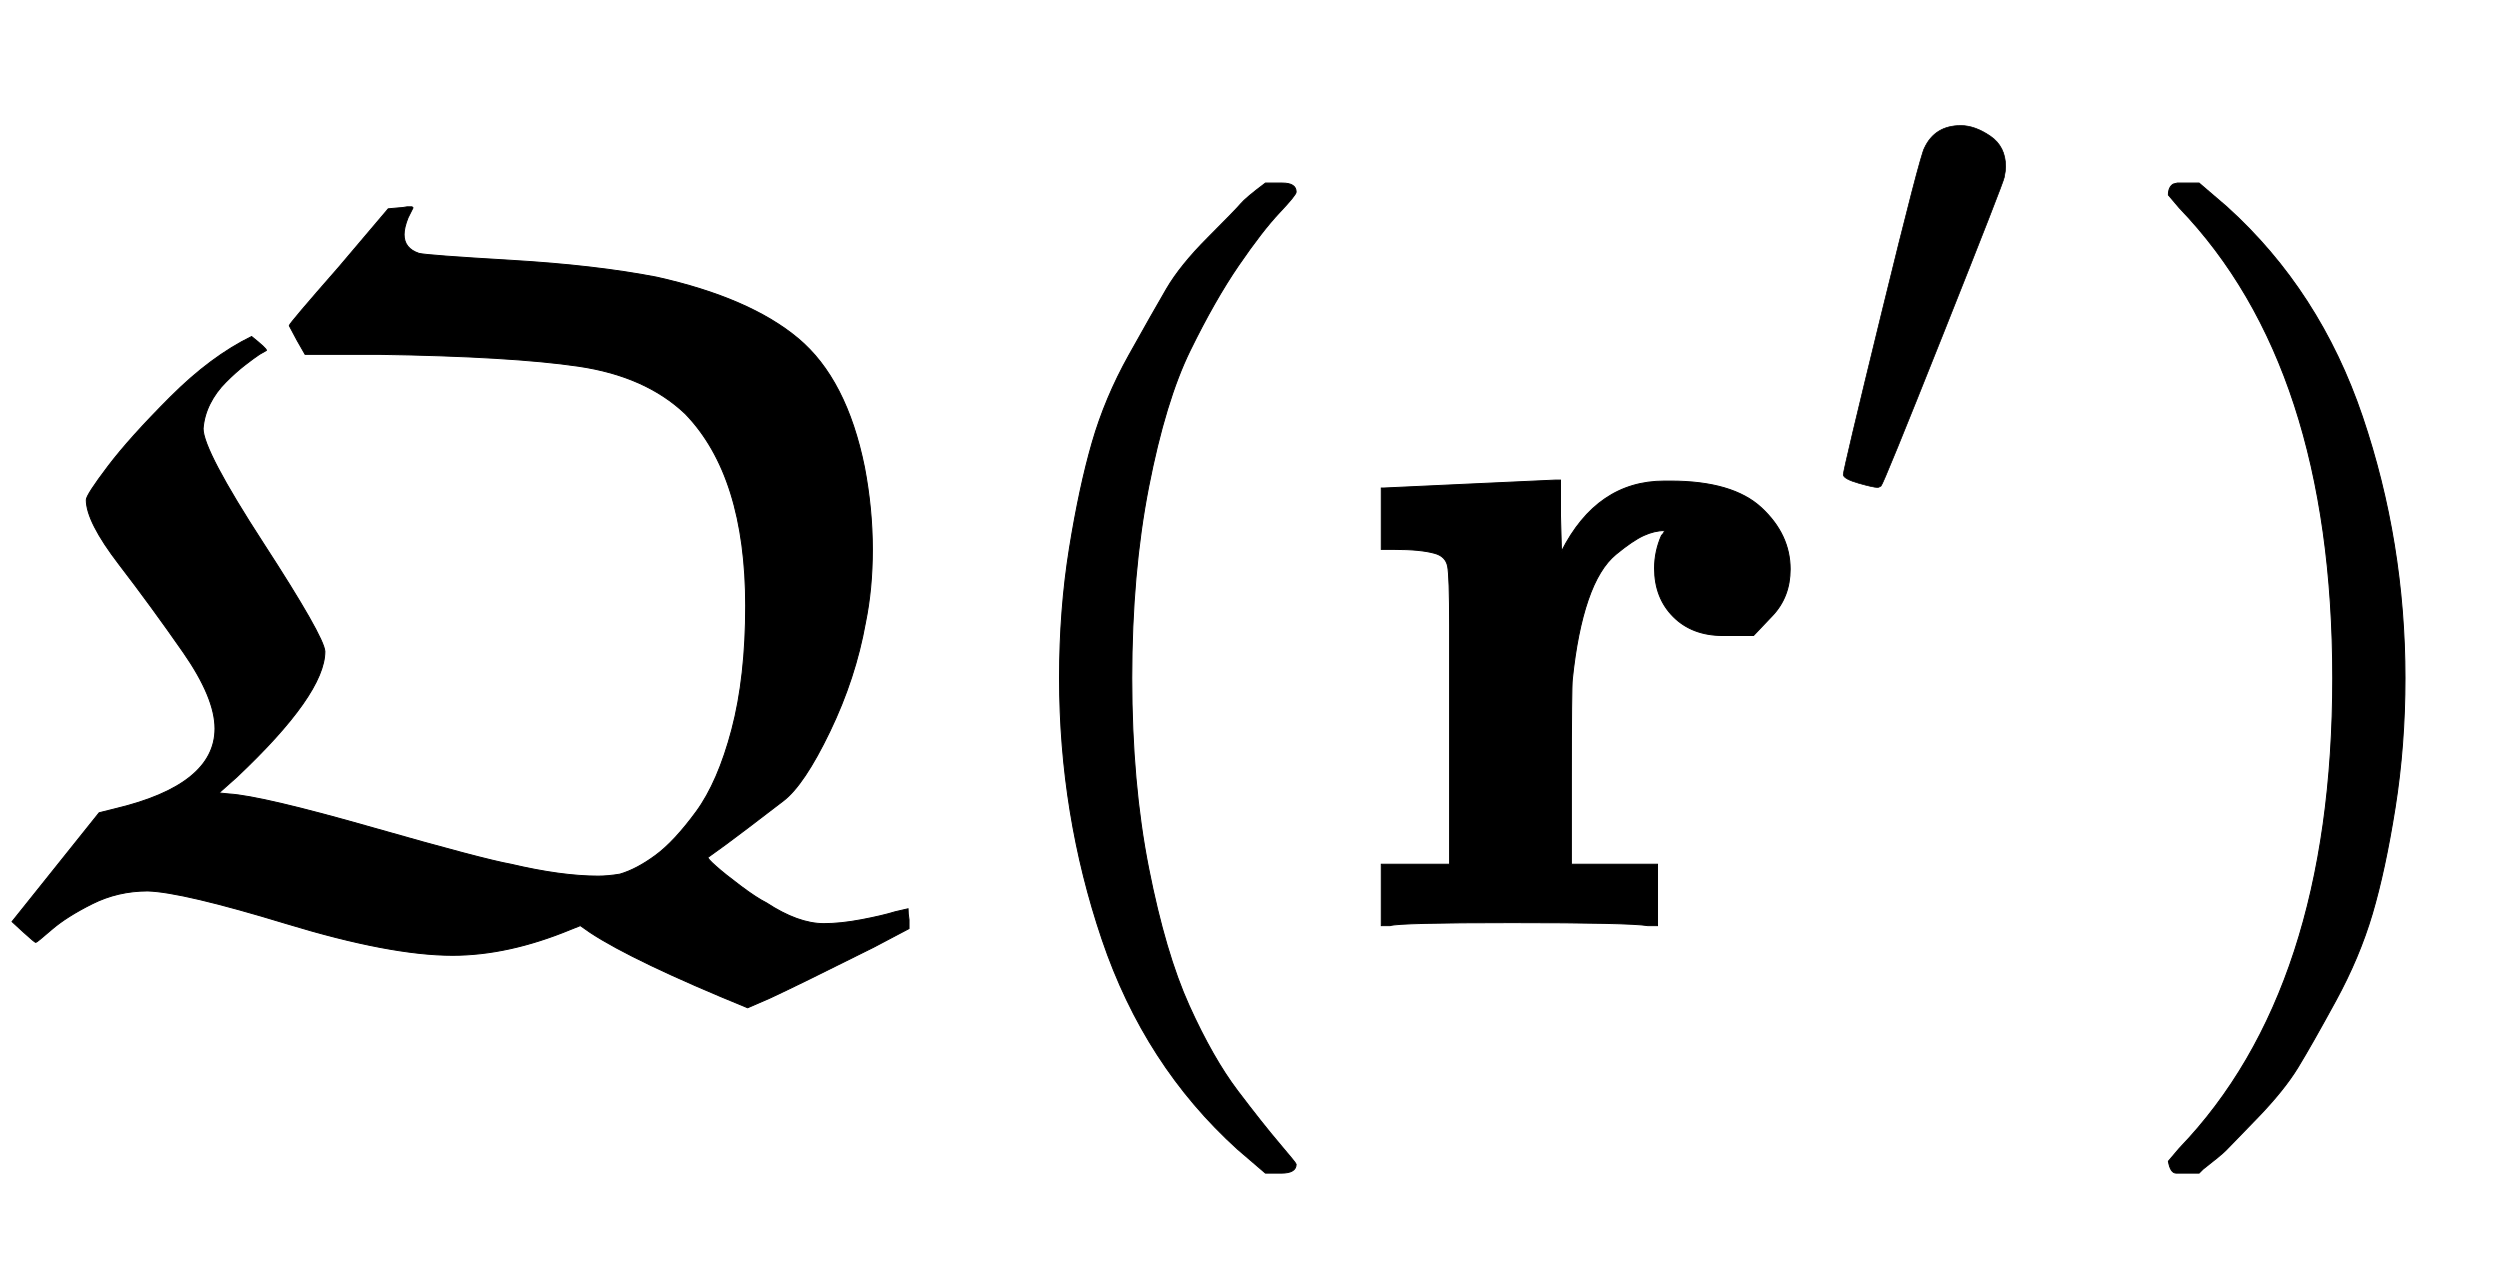
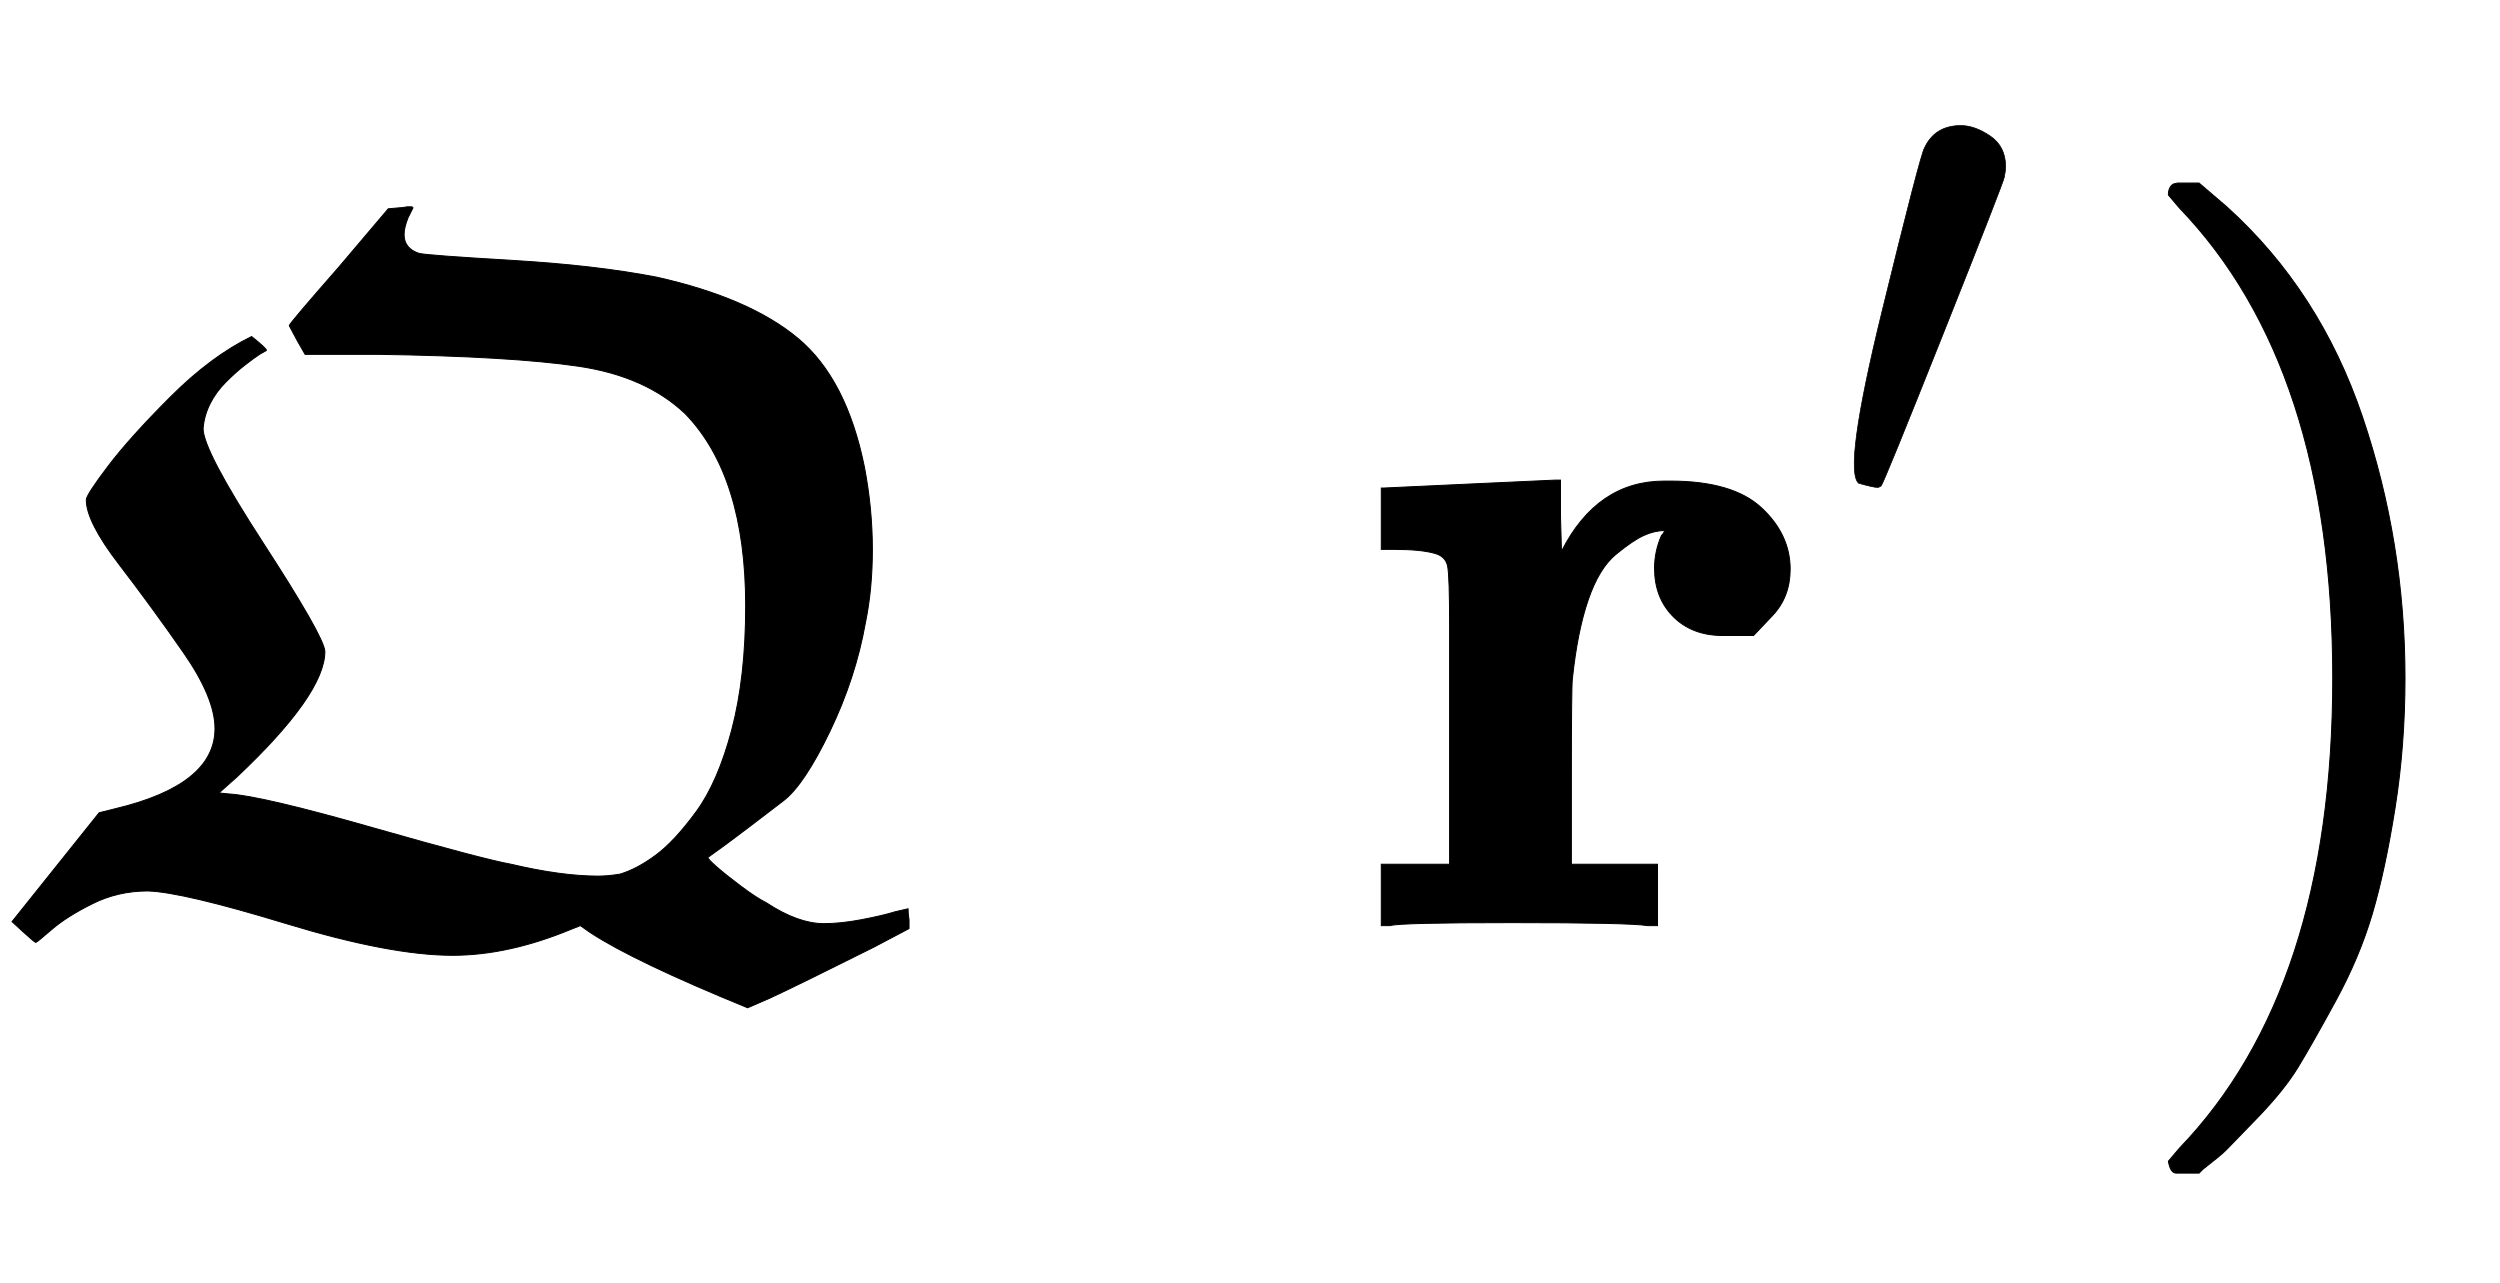
<svg xmlns="http://www.w3.org/2000/svg" xmlns:xlink="http://www.w3.org/1999/xlink" width="5.864ex" height="3.009ex" style="vertical-align: -0.838ex;" viewBox="0 -934.9 2524.8 1295.7" role="img" focusable="false" aria-labelledby="MathJax-SVG-1-Title">
  <title id="MathJax-SVG-1-Title">{\displaystyle {\boldsymbol {\mathfrak {Q}}}(\mathbf {r} ')}</title>
  <defs aria-hidden="true">
    <path stroke-width="1" id="E1-MJFRAKB-51" d="M254 595Q269 583 269 581L262 577Q256 573 247 566T228 549T212 527T205 502Q205 480 266 386T328 277Q328 234 239 150L221 134L231 133Q264 131 376 99T516 62Q567 50 604 50Q614 50 626 52Q643 57 662 71T703 115T739 198T753 323Q753 454 692 517Q652 555 584 565T382 577Q365 577 357 577H308L300 591L292 606Q292 608 342 665L392 724L403 725Q406 725 411 726H416L417 725L412 715Q408 705 408 698Q408 684 423 679Q431 677 516 672T663 655Q757 634 806 593T873 463Q881 421 881 380Q881 340 874 306Q864 250 838 196T791 126Q748 93 733 82L715 69Q714 68 723 60T748 40T774 23Q806 2 832 2Q849 2 870 6T904 14L917 17Q917 12 918 6V-3L882 -22Q806 -60 778 -73L755 -83Q640 -36 596 -7L586 0L576 -4Q513 -30 457 -30Q394 -30 289 2T149 35Q119 35 93 22T52 -4T36 -17T24 -7T12 4L56 59L100 114L116 118Q217 142 217 199Q217 230 185 276T120 365T87 430Q87 435 109 464T172 534T254 595Z" />
-     <path stroke-width="1" id="E1-MJMAIN-28" d="M94 250Q94 319 104 381T127 488T164 576T202 643T244 695T277 729T302 750H315H319Q333 750 333 741Q333 738 316 720T275 667T226 581T184 443T167 250T184 58T225 -81T274 -167T316 -220T333 -241Q333 -250 318 -250H315H302L274 -226Q180 -141 137 -14T94 250Z" />
    <path stroke-width="1" id="E1-MJMAINB-72" d="M405 293T374 293T324 312T305 361Q305 378 312 394Q315 397 315 399Q305 399 294 394T266 375T238 329T222 249Q221 241 221 149V62H308V0H298Q280 3 161 3Q47 3 38 0H29V62H98V210V303Q98 353 96 363T83 376Q69 380 42 380H29V442H32L118 446Q204 450 205 450H210V414L211 378Q247 449 315 449H321Q384 449 413 422T442 360Q442 332 424 313Z" />
-     <path stroke-width="1" id="E1-MJMAIN-2032" d="M79 43Q73 43 52 49T30 61Q30 68 85 293T146 528Q161 560 198 560Q218 560 240 545T262 501Q262 496 260 486Q259 479 173 263T84 45T79 43Z" />
+     <path stroke-width="1" id="E1-MJMAIN-2032" d="M79 43Q73 43 52 49Q30 68 85 293T146 528Q161 560 198 560Q218 560 240 545T262 501Q262 496 260 486Q259 479 173 263T84 45T79 43Z" />
    <path stroke-width="1" id="E1-MJMAIN-29" d="M60 749L64 750Q69 750 74 750H86L114 726Q208 641 251 514T294 250Q294 182 284 119T261 12T224 -76T186 -143T145 -194T113 -227T90 -246Q87 -249 86 -250H74Q66 -250 63 -250T58 -247T55 -238Q56 -237 66 -225Q221 -64 221 250T66 725Q56 737 55 738Q55 746 60 749Z" />
  </defs>
  <g stroke="currentColor" fill="currentColor" stroke-width="0" transform="matrix(1 0 0 -1 0 0)" aria-hidden="true">
    <use xlink:href="#E1-MJFRAKB-51" x="0" y="0" />
    <use xlink:href="#E1-MJMAIN-28" x="976" y="0" />
    <g transform="translate(1366,0)">
      <use xlink:href="#E1-MJMAINB-72" x="0" y="0" />
      <use transform="scale(0.707)" xlink:href="#E1-MJMAIN-2032" x="671" y="583" />
    </g>
    <use xlink:href="#E1-MJMAIN-29" x="2135" y="0" />
  </g>
</svg>